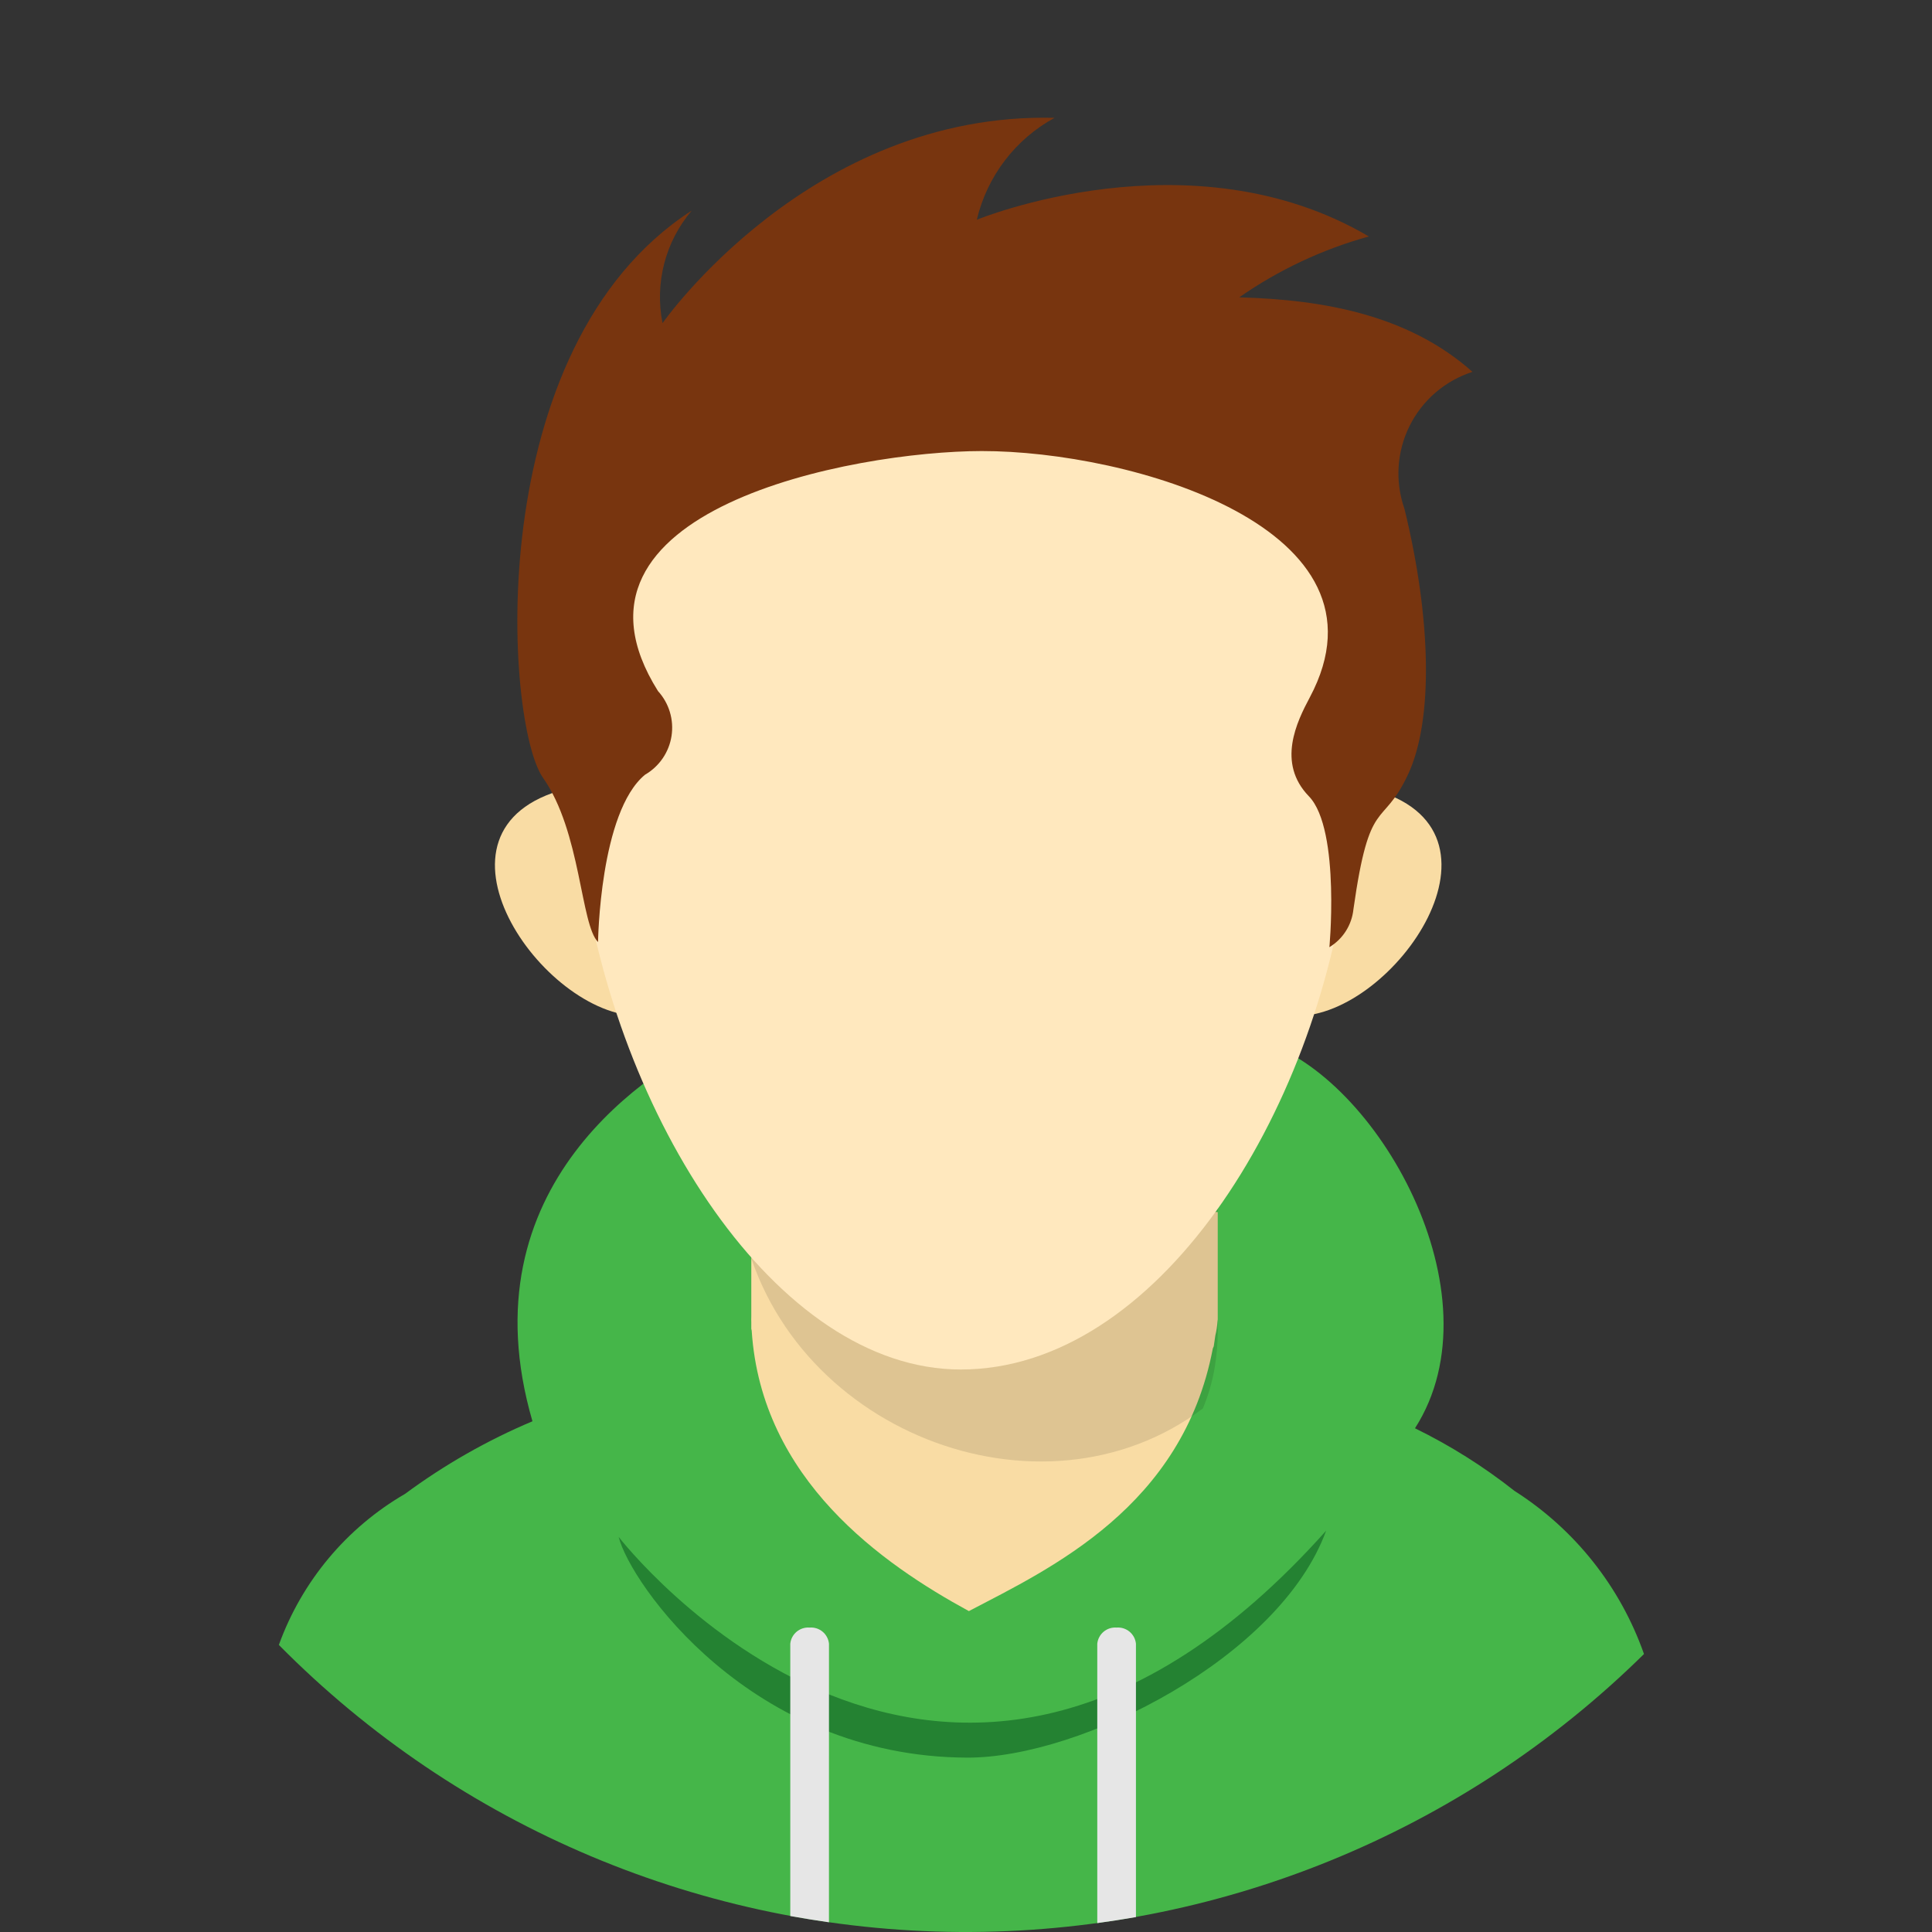
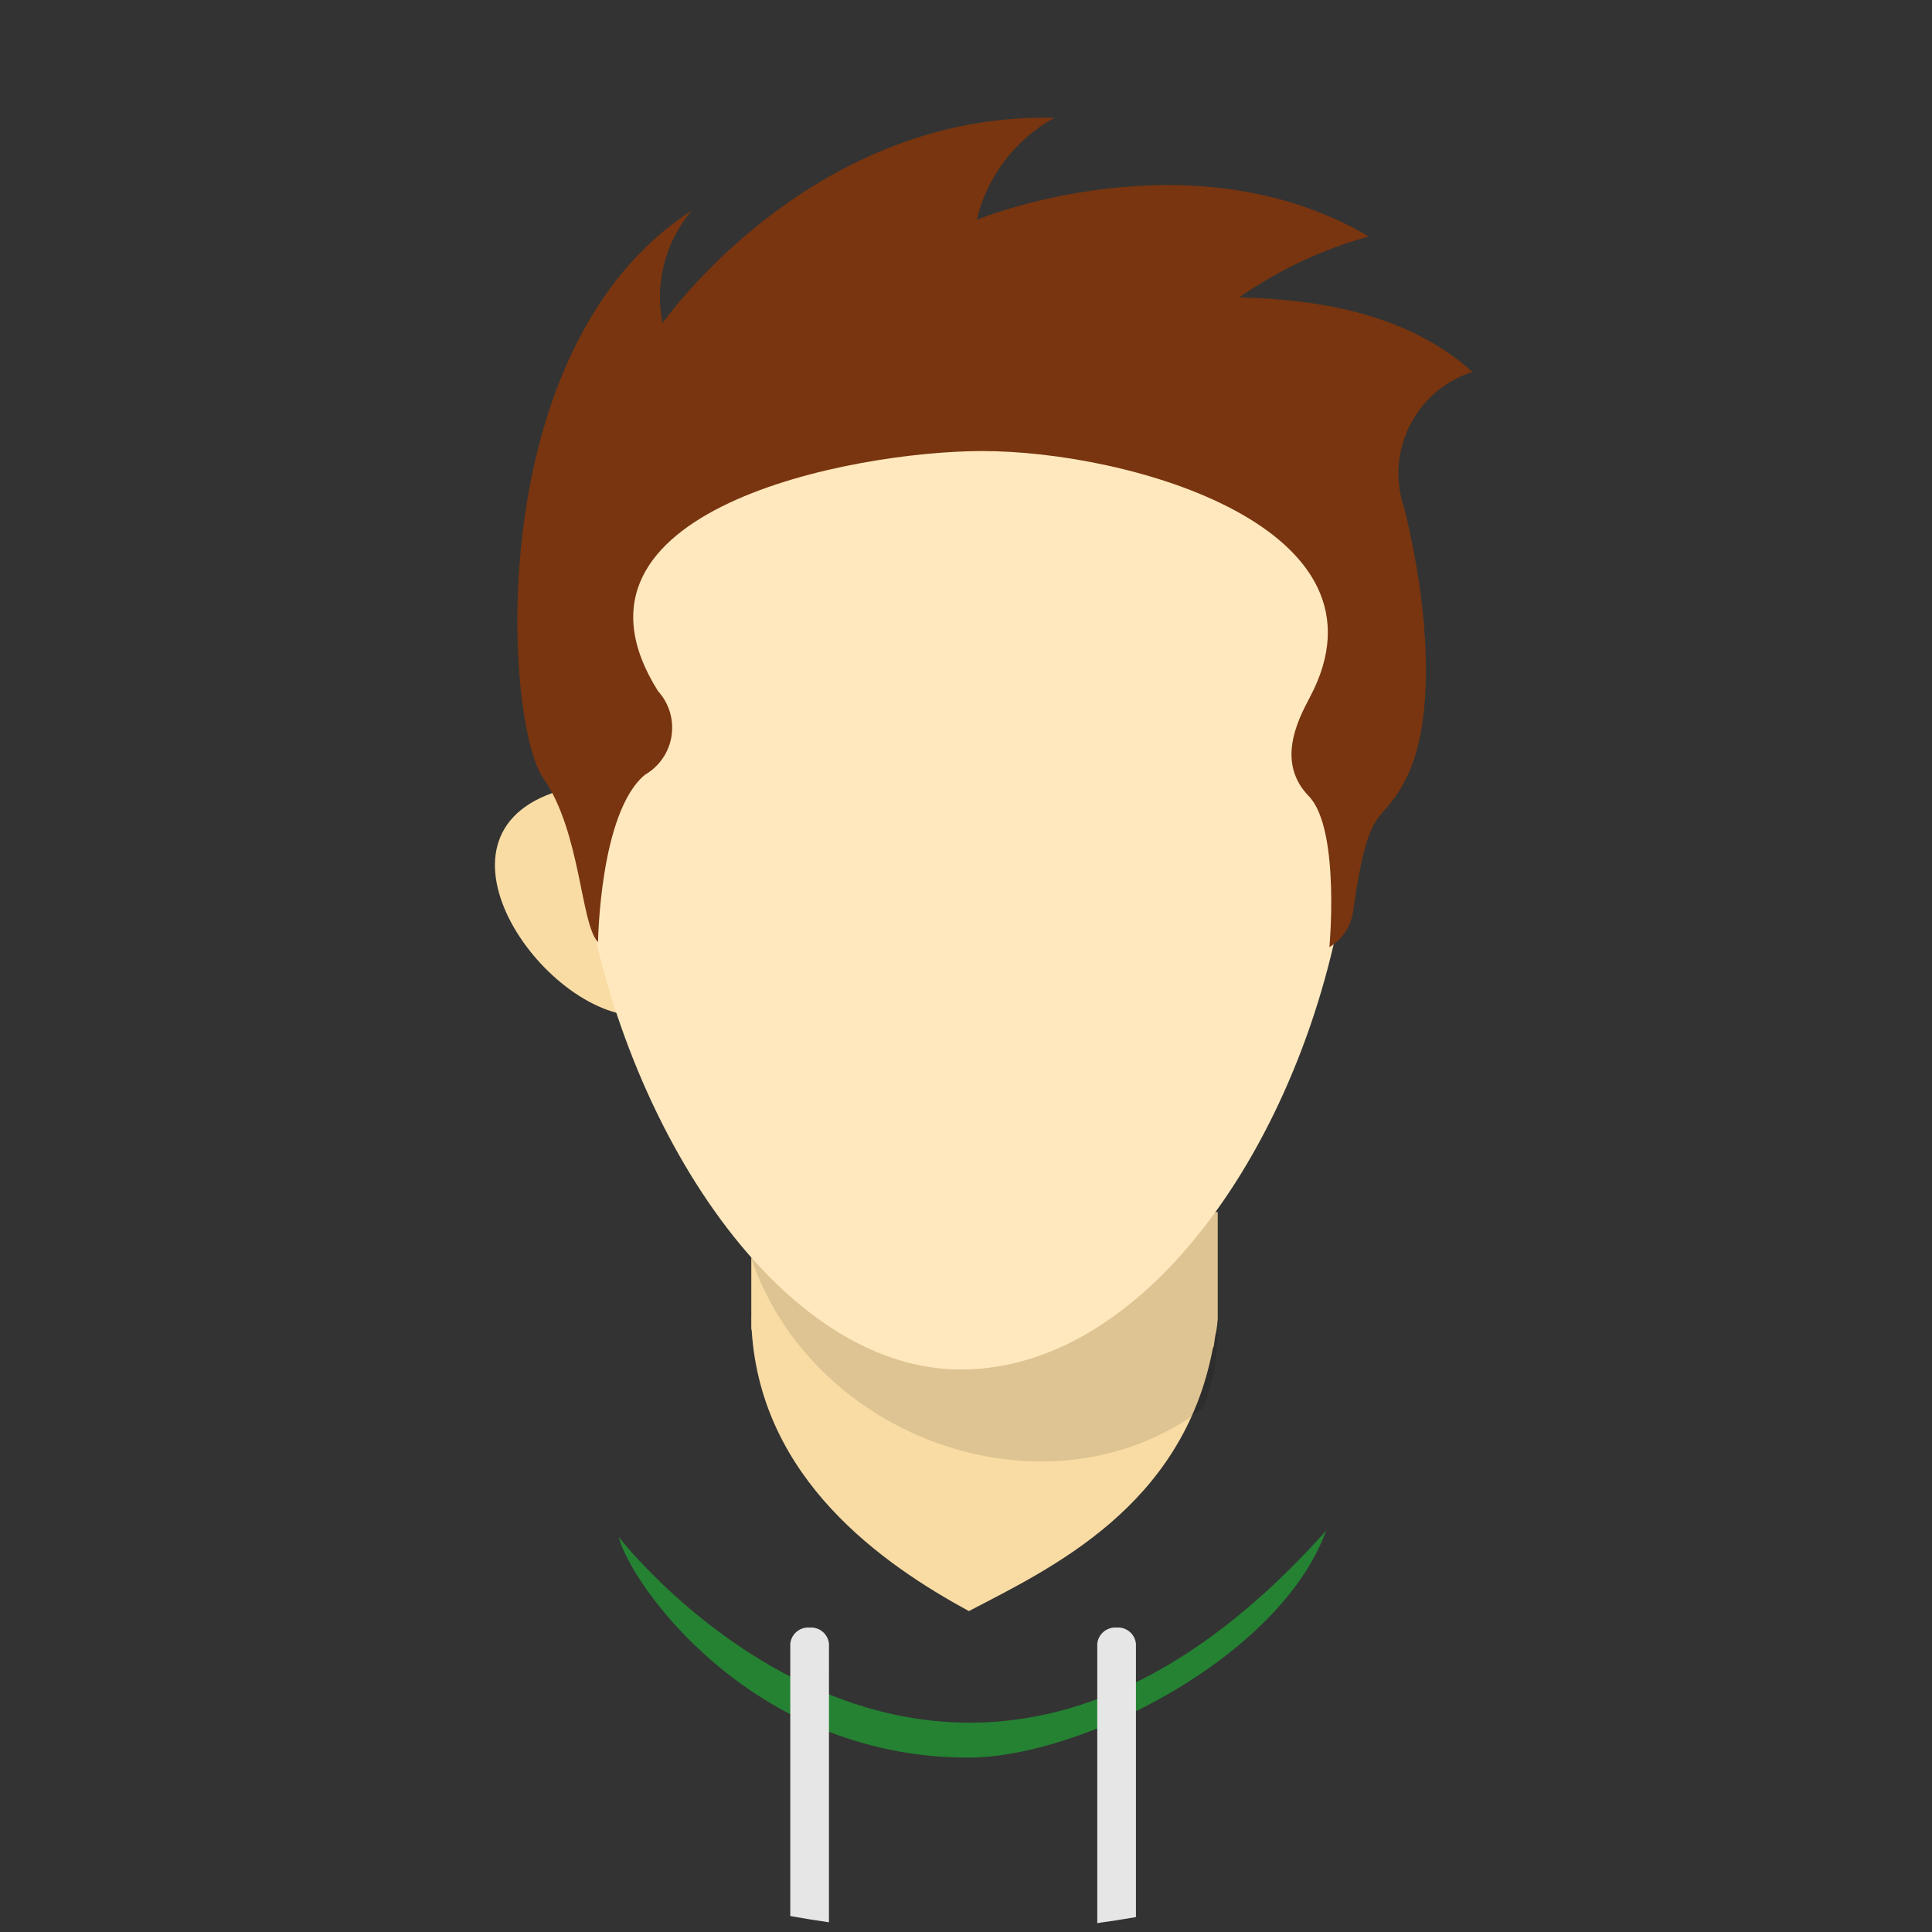
<svg xmlns="http://www.w3.org/2000/svg" width="800" height="800" viewBox="0 0 800 800" fill="none">
  <rect x="0" y="0" width="800" height="800" fill="#333333" stroke="none" />
  <g clip-path="url(#clip0_1_2)">
-     <path fill-rule="evenodd" clip-rule="evenodd" d="M680.74 684.895C605.253 759.301 503.316 800.698 397.325 799.992C291.334 799.285 189.959 756.534 115.47 681.128C124.996 654.784 143.499 632.638 167.729 618.578C184.059 606.504 201.767 596.414 220.48 588.52C192.026 490.746 269.373 442.681 298.965 428.843C298.965 473.982 341.231 444.027 393.684 444.597C436.869 445.076 522.267 488.545 522.267 431.199C569.775 445.257 621.555 535.795 585.918 591.419C600.529 598.564 614.334 607.252 627.096 617.335C652.045 633.211 670.937 656.996 680.74 684.895Z" fill="#45B649" />
    <path fill-rule="evenodd" clip-rule="evenodd" d="M311.095 500.714L504.235 501.879V546.371L504.144 547.057C504.01 549.072 503.707 551.073 503.238 553.037L502.591 557.452L502.202 558.371C489.697 624.054 434.979 649.439 401.192 667.122C365.593 647.73 315.263 612.792 311.263 550.979L311.095 550.215V547.626C311.067 546.733 311.05 545.84 311.043 544.947C311.043 545.413 311.082 545.853 311.095 546.319V500.714Z" fill="#F9DCA4" />
    <path opacity="0.11" fill-rule="evenodd" clip-rule="evenodd" d="M504.248 499.898V551.743C504.21 556.549 503.799 561.344 503.018 566.086C502.038 571.955 500.387 577.693 498.099 583.186C430.992 633.866 324.066 592.3 306.991 505.736L504.248 499.898Z" fill="black" />
    <path fill-rule="evenodd" clip-rule="evenodd" d="M234.357 326.668C170.408 343.108 224.777 421.037 264.998 420.7C248.778 391.642 238.371 359.704 234.357 326.668Z" fill="#F9DCA4" />
-     <path fill-rule="evenodd" clip-rule="evenodd" d="M567.471 326.668C631.42 343.108 577.05 421.037 536.817 420.687C553.041 391.635 563.453 359.7 567.471 326.668Z" fill="#F9DCA4" />
    <path fill-rule="evenodd" clip-rule="evenodd" d="M397.839 147.068C663.51 147.068 559.976 567.083 397.839 567.083C244.7 567.083 132.169 147.068 397.839 147.068Z" fill="#FFE8BE" />
    <path fill-rule="evenodd" clip-rule="evenodd" d="M272.454 286.15C274.72 288.634 276.401 291.595 277.373 294.814C278.344 298.034 278.581 301.43 278.067 304.753C277.553 308.077 276.301 311.242 274.402 314.018C272.503 316.793 270.006 319.107 267.095 320.791C248.324 336.234 247.638 390.085 247.638 390.085C240.389 382.888 240.557 344.338 224.842 322.059C209.127 299.781 198.538 143.897 286.422 87.211C281.021 93.563 277.129 101.055 275.037 109.126C272.946 117.197 272.708 125.637 274.344 133.813C274.344 133.813 335.393 46.266 436.675 48.79C428.645 53.168 421.628 59.189 416.081 66.46C410.534 73.731 406.581 82.09 404.48 90.991C404.48 90.991 493.024 54.46 566.811 97.916C547.627 103.219 529.483 111.741 513.154 123.12C548.986 124.104 583.613 130.758 609.724 153.981C604.104 155.785 598.904 158.697 594.428 162.545C589.953 166.393 586.295 171.098 583.669 176.384C581.043 181.669 579.503 187.427 579.14 193.318C578.777 199.209 579.598 205.112 581.555 210.68C592.636 256.027 593.672 298.215 582.94 320.894C572.209 343.574 567.147 328.933 560.429 376.493C560.1 379.706 559.028 382.798 557.298 385.526C555.568 388.253 553.227 390.541 550.461 392.208C550.202 395.652 555.406 343.587 541.982 329.723C528.571 315.872 536.998 298.849 542.358 288.778C579.769 218.525 467.73 186.693 406.487 186.771C353.373 186.836 225.256 210.978 272.454 286.15Z" fill="#78350F" />
-     <path fill-rule="evenodd" clip-rule="evenodd" d="M256.182 636.403C256.57 636.895 391.043 810.941 549.128 633.814C530.034 686.268 447.678 727.925 400.571 727.795C310.603 727.536 260.816 655.303 256.182 636.403Z" fill="#248232" />
+     <path fill-rule="evenodd" clip-rule="evenodd" d="M256.182 636.403C256.57 636.895 391.043 810.941 549.128 633.814C530.034 686.268 447.678 727.925 400.571 727.795C310.603 727.536 260.816 655.303 256.182 636.403" fill="#248232" />
    <path fill-rule="evenodd" clip-rule="evenodd" d="M470.37 793.828C465.063 794.76 459.73 795.575 454.357 796.313V680.624C454.554 678.686 455.502 676.902 456.997 675.654C458.492 674.406 460.416 673.792 462.357 673.944C464.301 673.788 466.229 674.401 467.727 675.649C469.224 676.898 470.173 678.683 470.37 680.624V793.828ZM343.25 795.977C337.882 795.209 332.545 794.346 327.237 793.388V680.624C327.434 678.686 328.381 676.902 329.877 675.654C331.372 674.406 333.296 673.792 335.237 673.944C337.183 673.785 339.114 674.395 340.615 675.644C342.115 676.893 343.066 678.681 343.263 680.624L343.25 795.977Z" fill="#E6E6E6" />
  </g>
  <defs>
    <clipPath id="clip0_1_2">
      <rect width="800" height="800" fill="white" />
    </clipPath>
  </defs>
</svg>